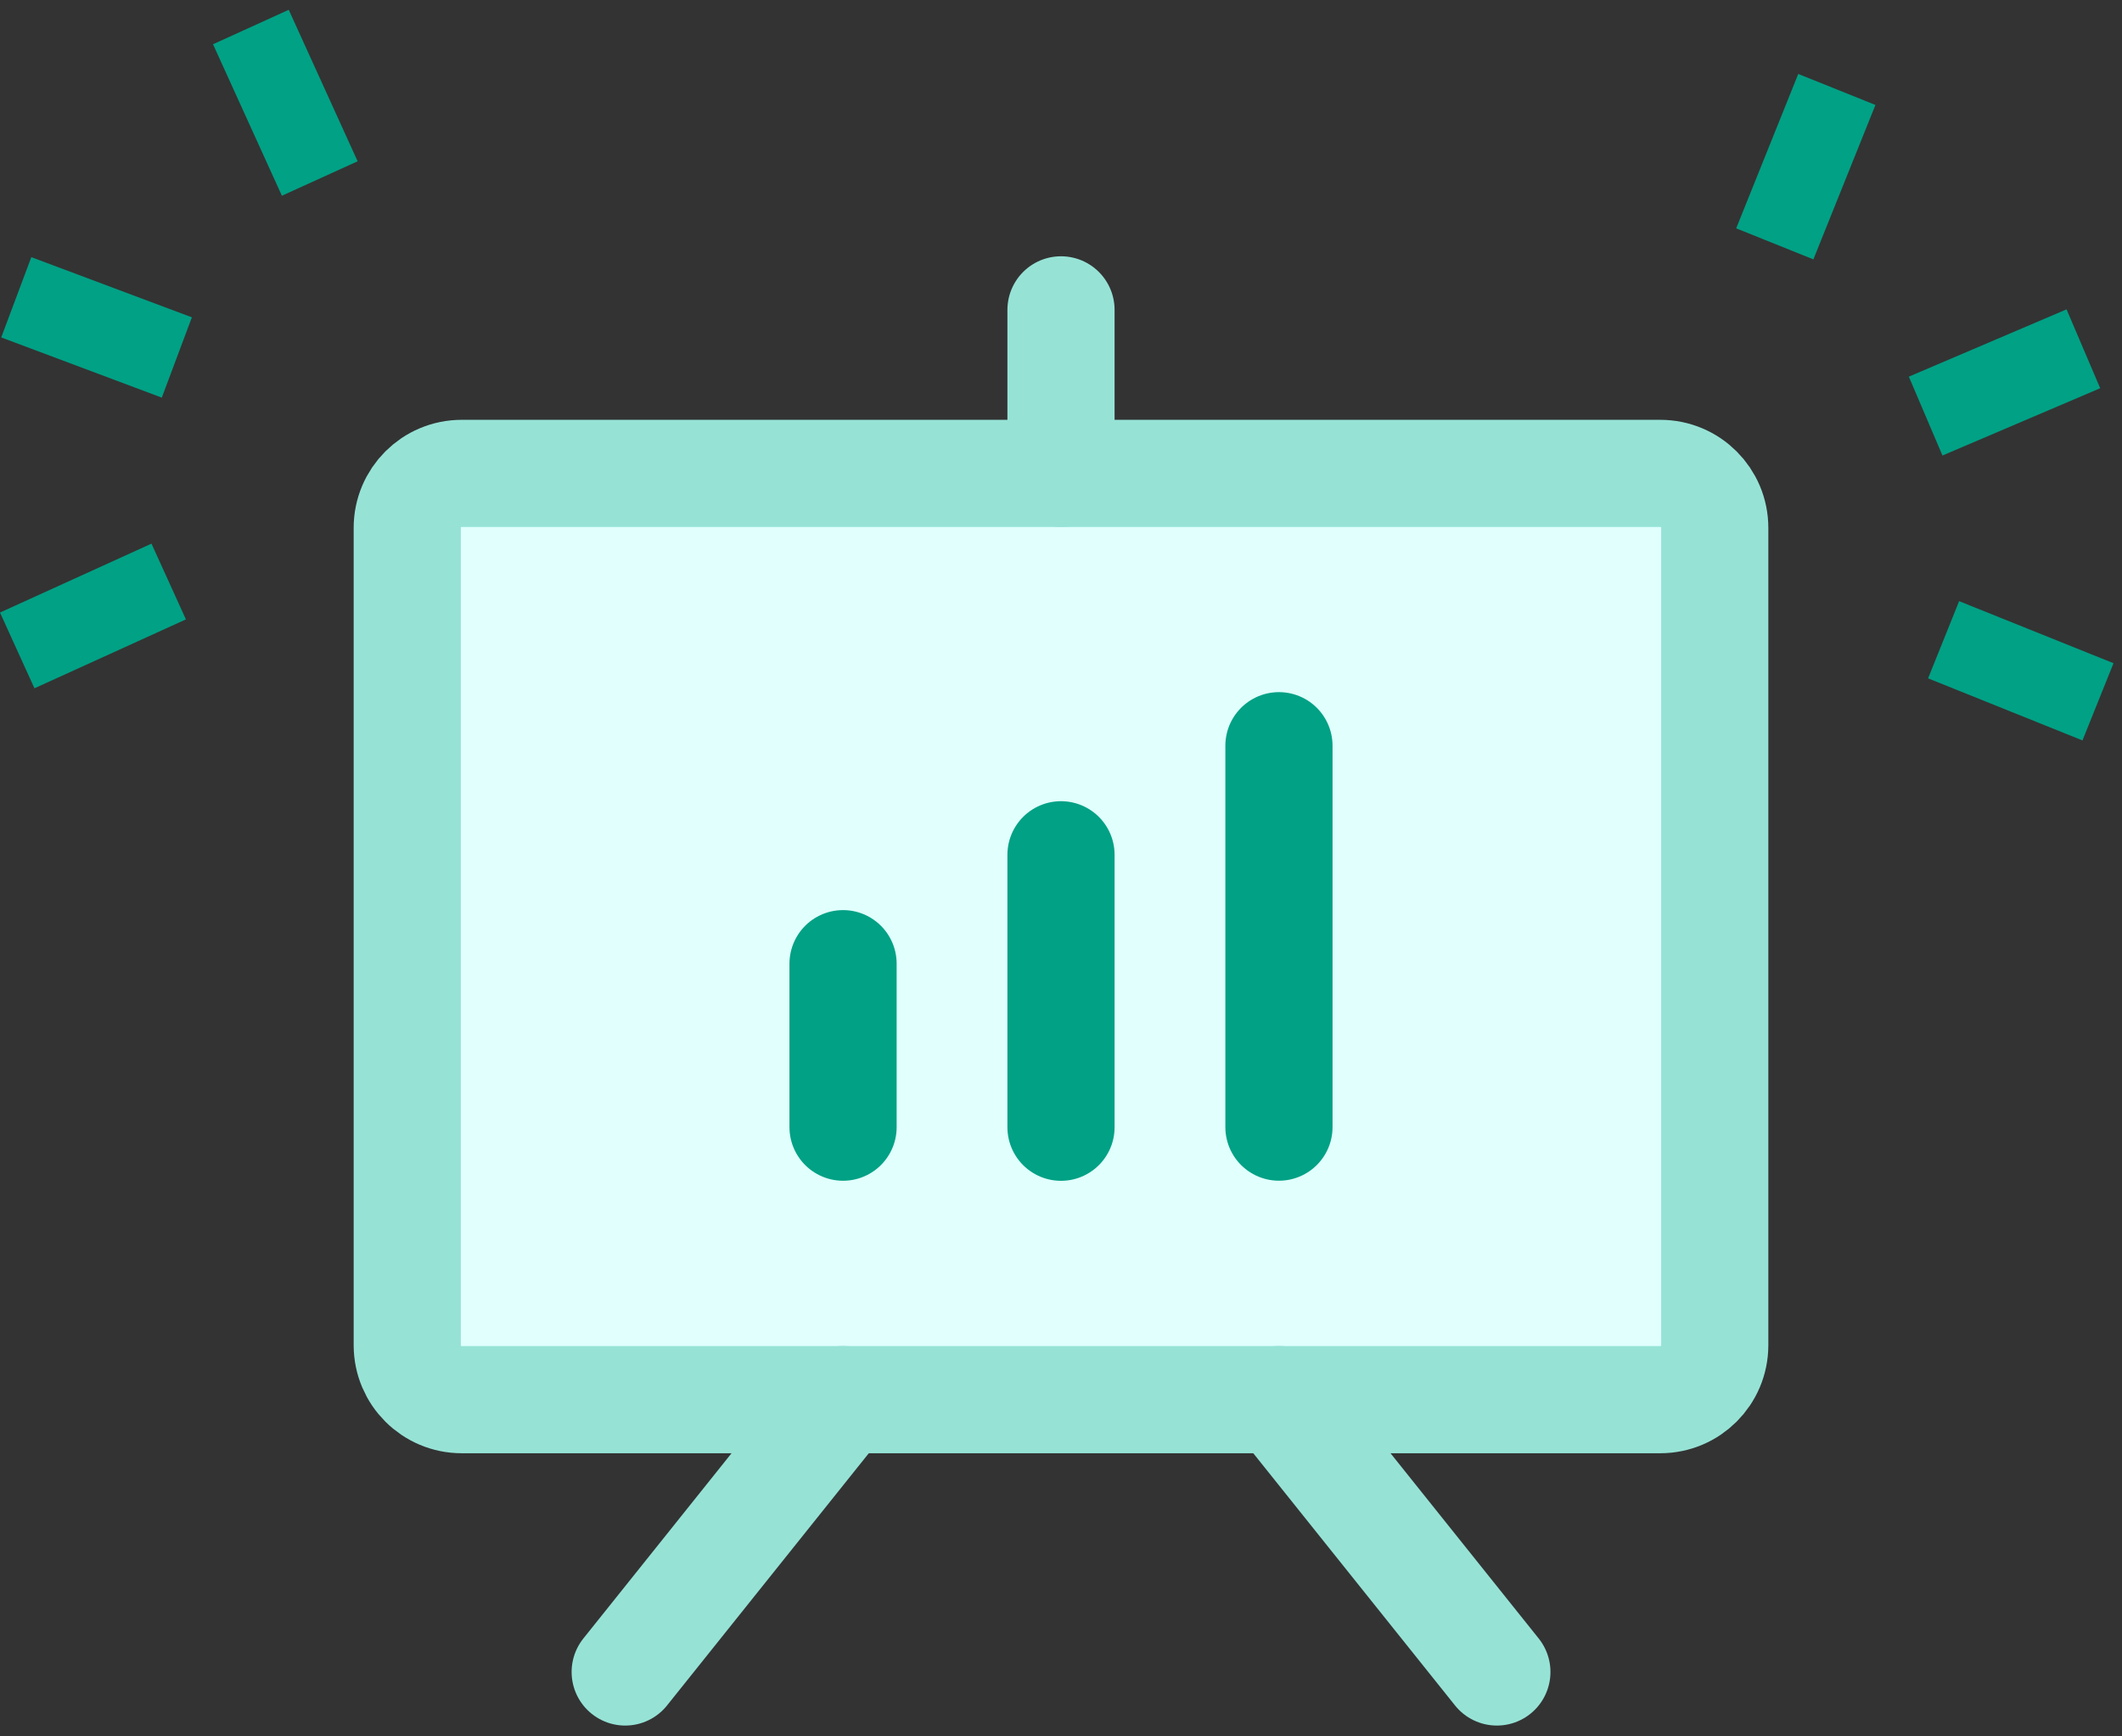
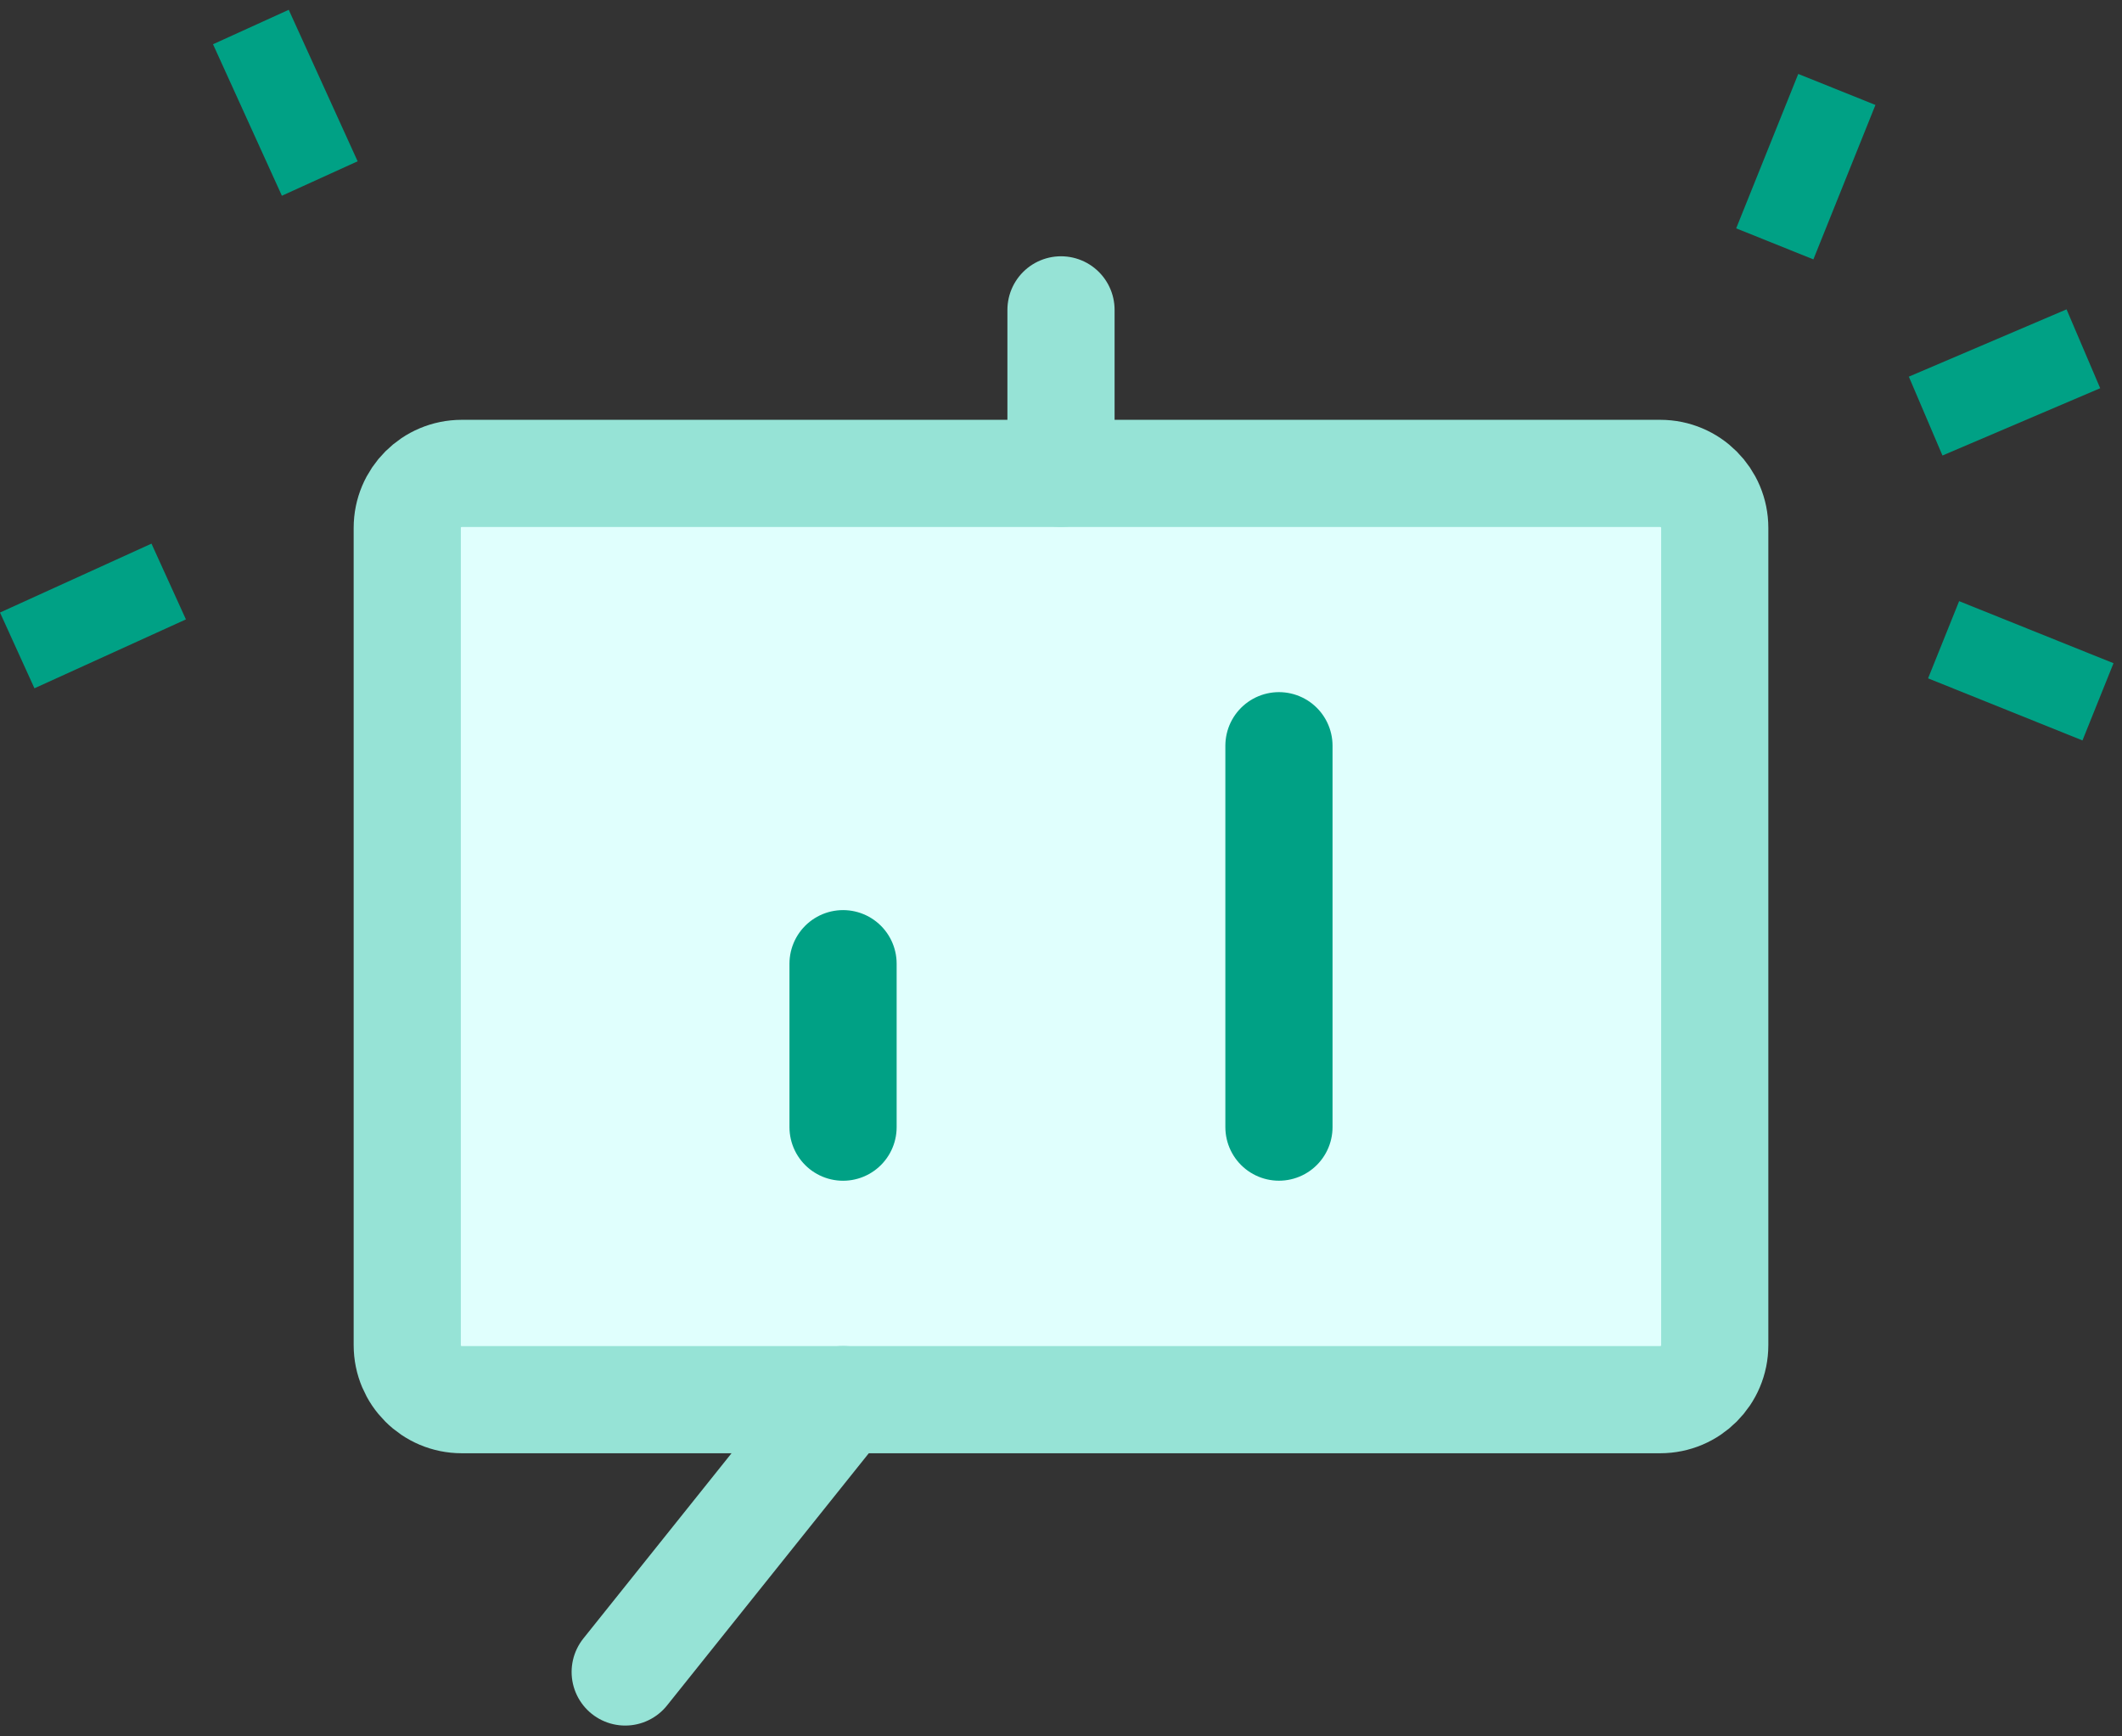
<svg xmlns="http://www.w3.org/2000/svg" width="99" height="81" viewBox="0 0 99 81" fill="none">
  <rect x="0" y="0" width="99" height="81" fill="#333333" stroke="none" />
  <path d="M77.458 22.084H21.542C20.138 22.084 19 23.221 19 24.625V62.75C19 64.154 20.138 65.292 21.542 65.292H77.458C78.862 65.292 80 64.154 80 62.75V24.625C80 23.221 78.862 22.084 77.458 22.084Z" fill="#E0FFFD" stroke="#96E3D6" stroke-width="5" stroke-linecap="round" stroke-linejoin="round" />
-   <path d="M59.668 65.287L69.835 77.995" stroke="#96E3D6" stroke-width="5" stroke-linecap="round" stroke-linejoin="round" />
  <path d="M39.335 65.287L29.168 77.995" stroke="#96E3D6" stroke-width="5" stroke-linecap="round" stroke-linejoin="round" />
  <path d="M49.5 22.08V14.455" stroke="#96E3D6" stroke-width="5" stroke-linecap="round" stroke-linejoin="round" />
  <path d="M39.332 44.955V52.58" stroke="#00A185" stroke-width="5" stroke-linecap="round" stroke-linejoin="round" />
-   <path d="M49.5 39.875V52.583" stroke="#00A185" stroke-width="5" stroke-linecap="round" stroke-linejoin="round" />
  <path d="M59.668 34.787V52.578" stroke="#00A185" stroke-width="5" stroke-linecap="round" stroke-linejoin="round" />
  <path d="M89.055 17.57L96.413 14.431L97.983 18.11L90.624 21.249L89.055 17.57Z" fill="#00A185" />
  <path d="M89.953 31.644L91.401 28.043L98.604 30.938L97.156 34.54L89.953 31.644Z" fill="#00A185" />
  <path d="M81 10.652L83.896 3.449L87.497 4.896L84.602 12.1L81 10.652Z" fill="#00A185" />
-   <path d="M1.461 11.996L8.952 14.803L7.548 18.549L0.057 15.741L1.461 11.996Z" fill="#00A185" />
  <path d="M0 28.574L7.067 25.36L8.674 28.894L1.607 32.108L0 28.574Z" fill="#00A185" />
  <path d="M9.938 2.064L13.471 0.457L16.685 7.524L13.151 9.131L9.938 2.064Z" fill="#00A185" />
</svg>